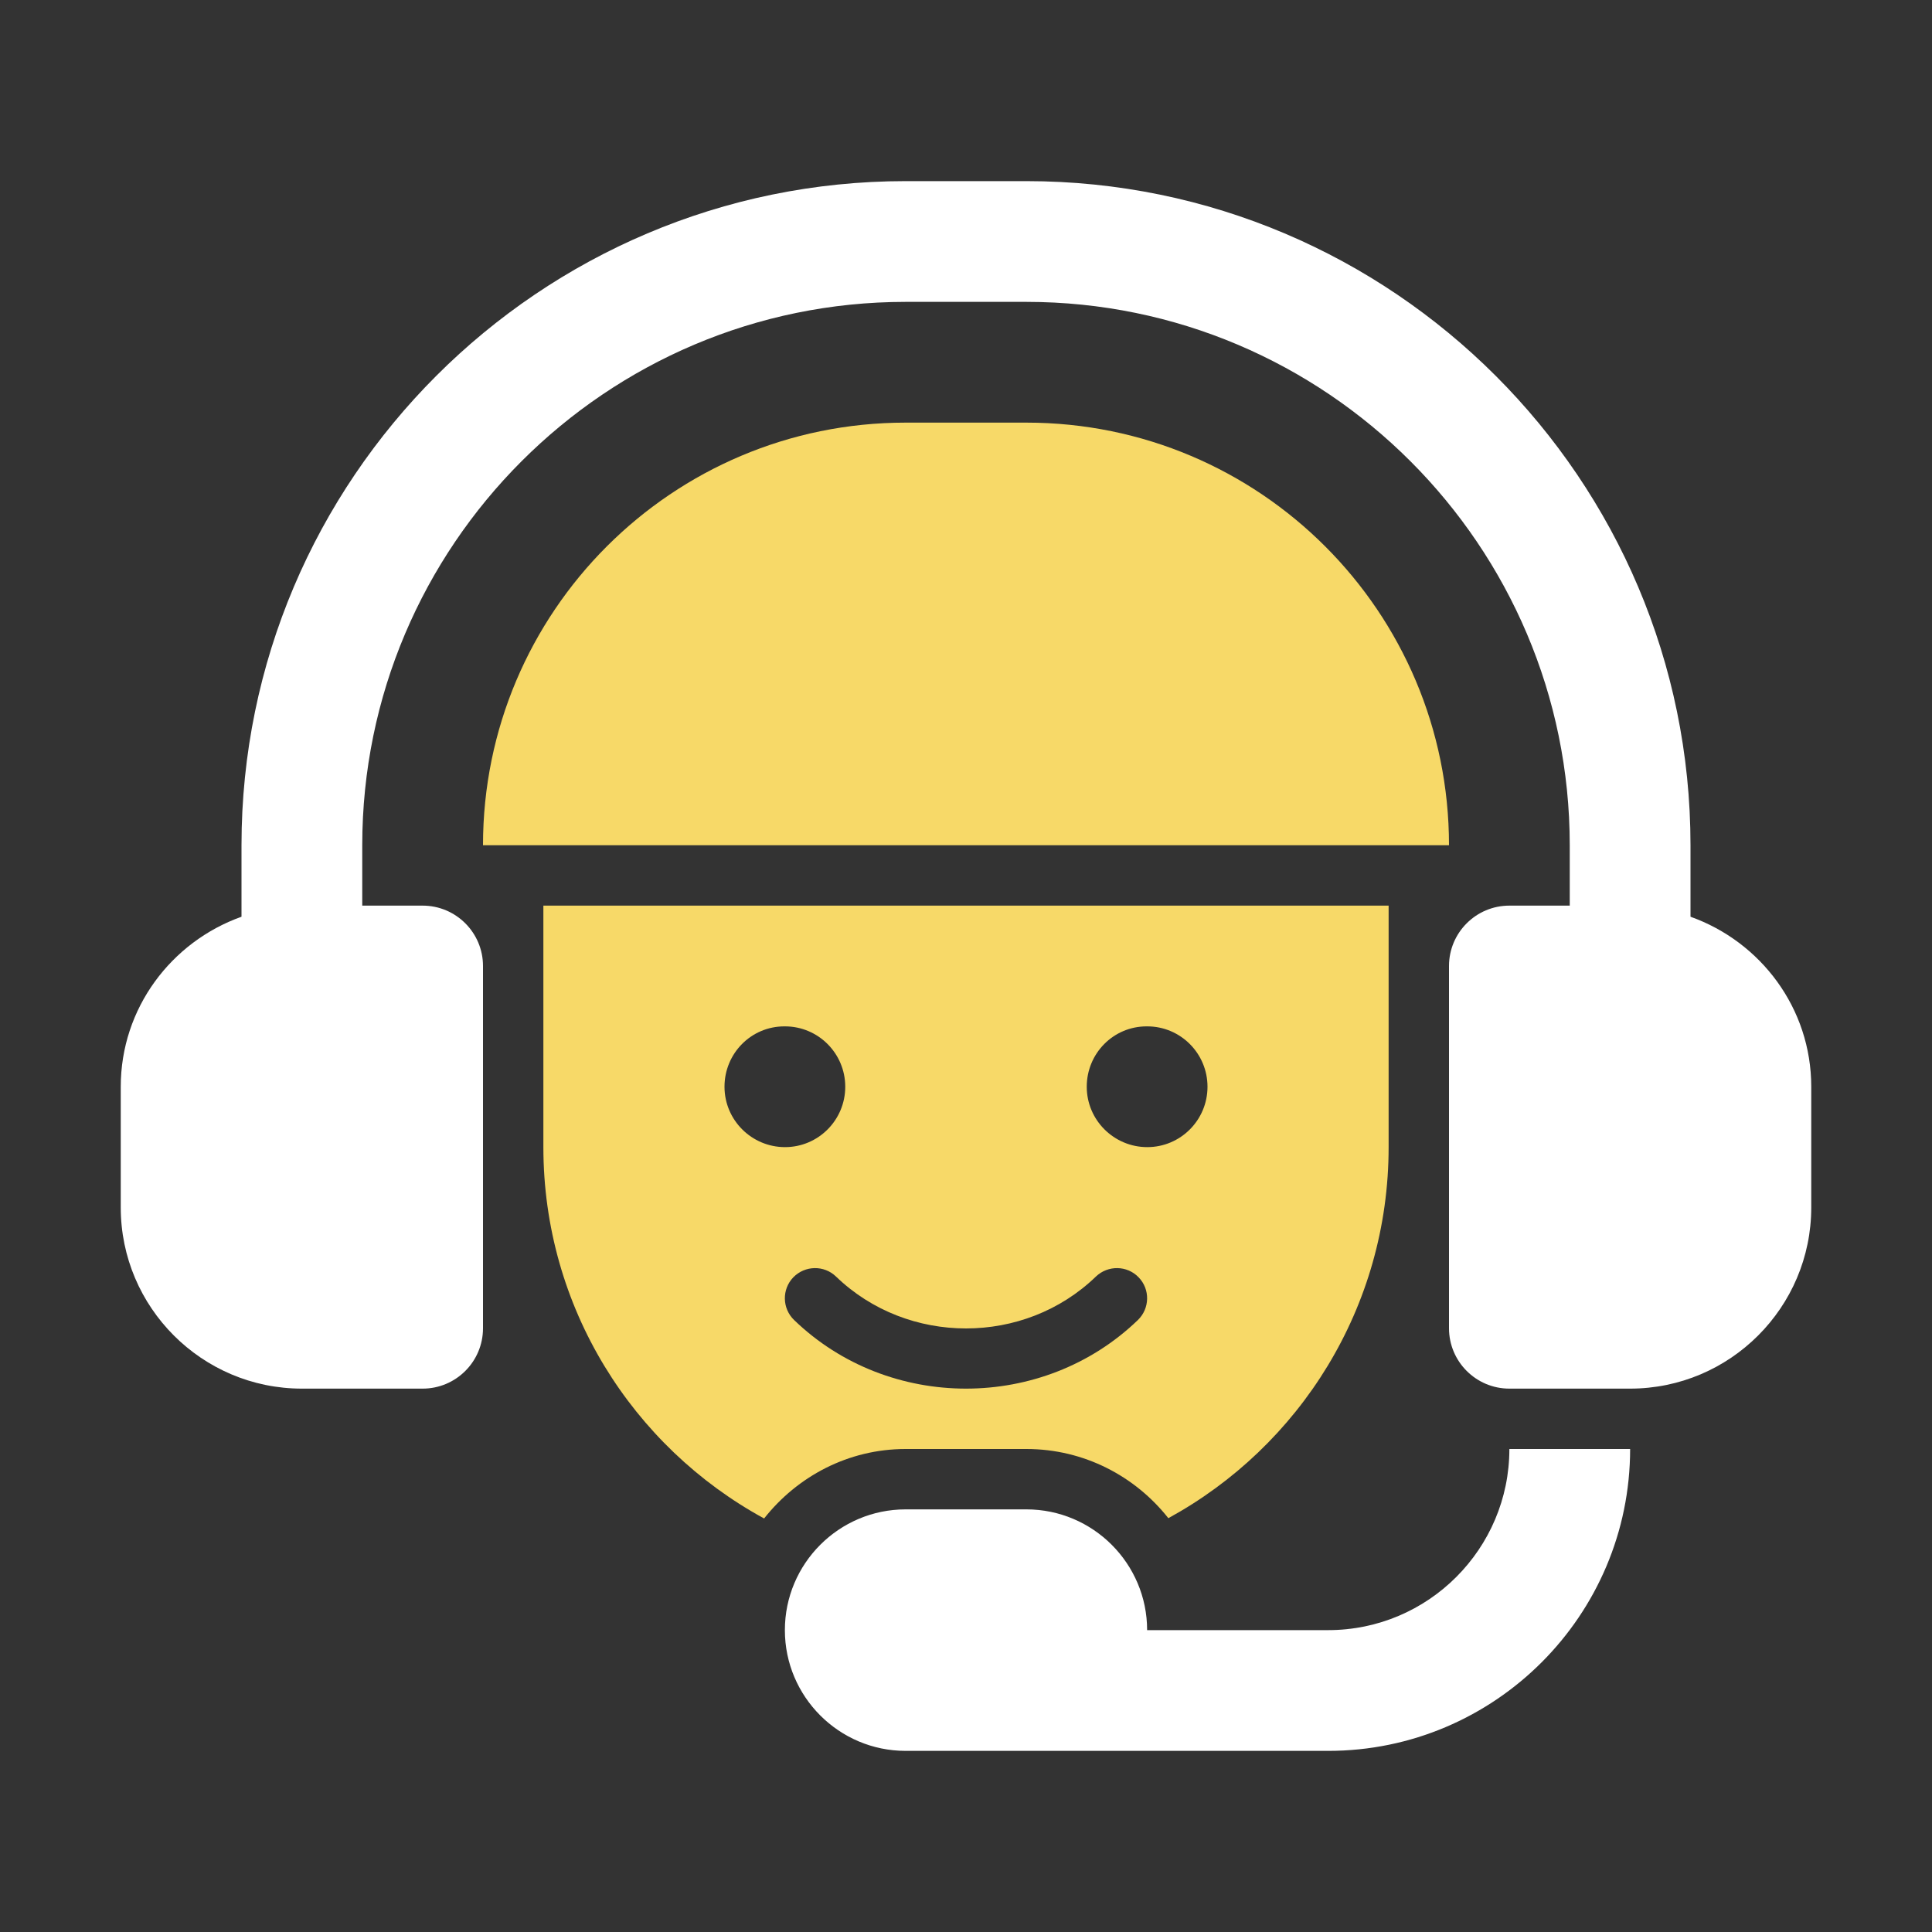
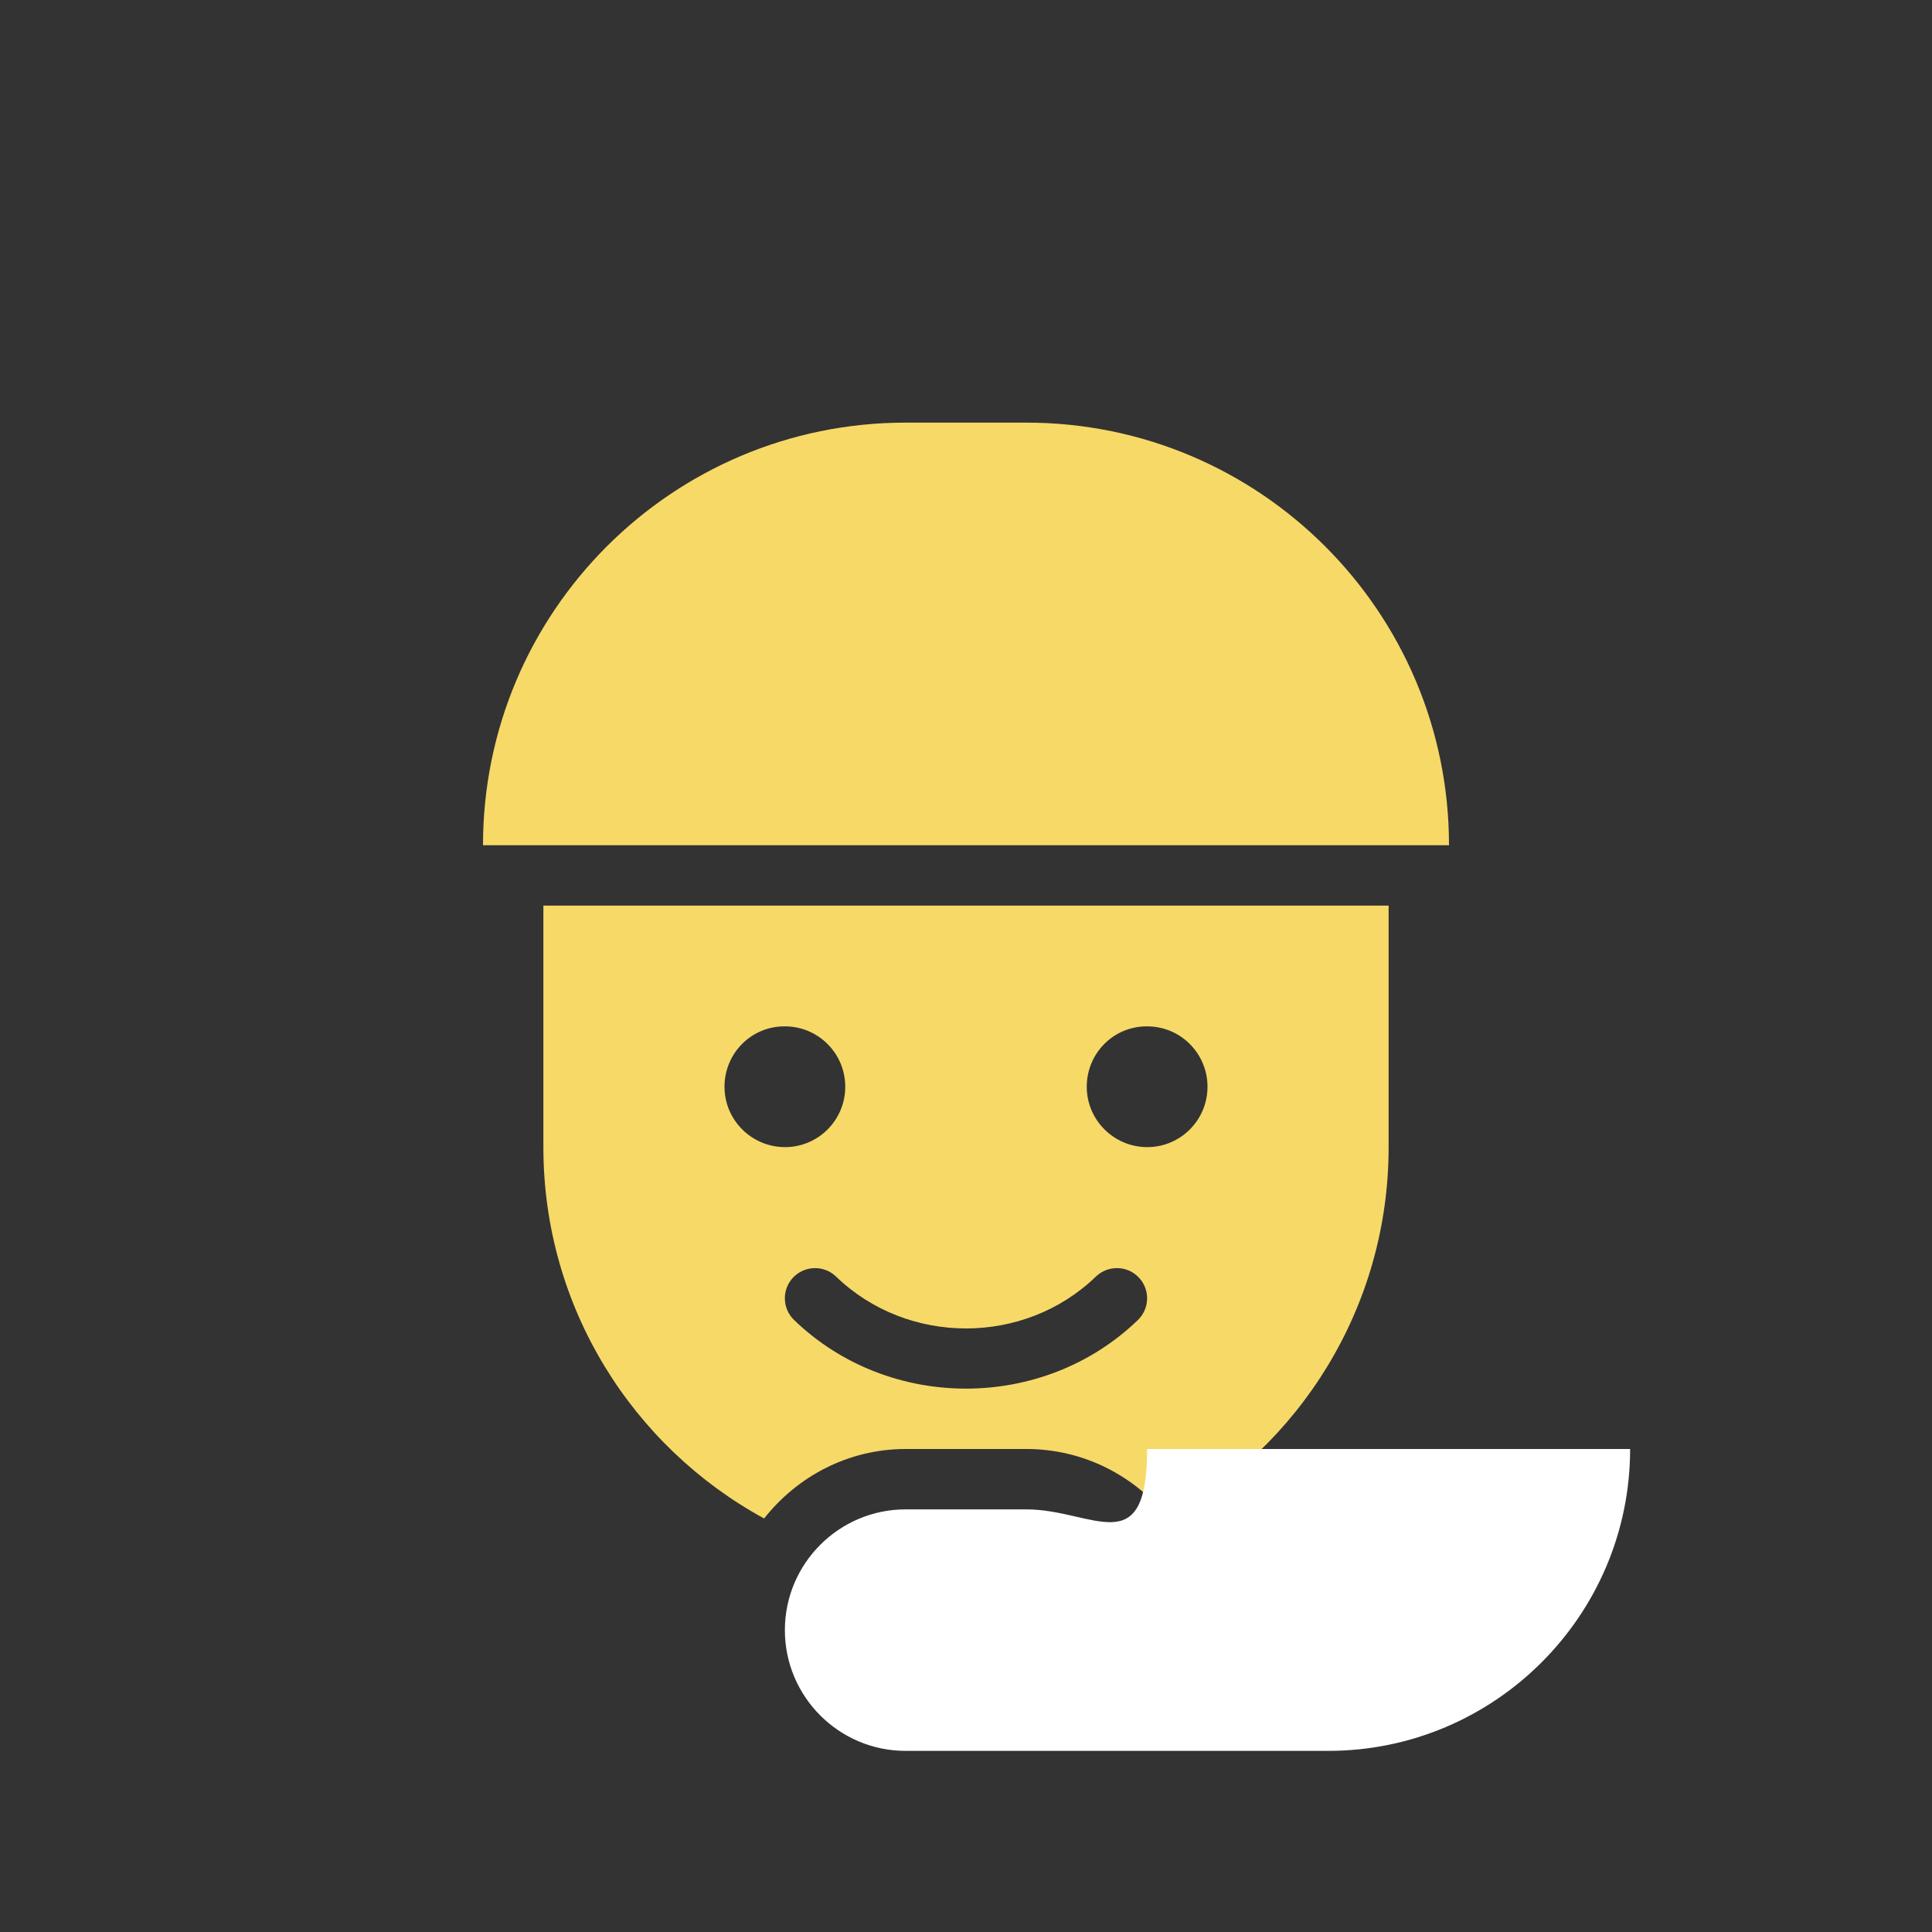
<svg xmlns="http://www.w3.org/2000/svg" width="52" height="52" viewBox="0 0 52 52" fill="none">
  <rect x="0" y="0" width="52" height="52" fill="#333333" stroke="none" />
  <g id="fi_14373761">
    <g id="_x30_2">
      <path id="Vector" d="M39 22.75H13C13 16.468 18.093 11.375 24.375 11.375H27.625C33.907 11.375 39 16.468 39 22.75Z" fill="#F7D968" />
      <path id="Vector_2" d="M24.375 39H27.625C29.175 39 30.553 39.731 31.446 40.862C34.979 38.932 37.375 35.184 37.375 30.875V24.375H14.625V30.875C14.625 35.189 17.027 38.941 20.566 40.87C21.459 39.74 22.826 39 24.375 39ZM30.861 27.625H30.879C31.773 27.625 32.5 28.352 32.5 29.25C32.5 30.148 31.773 30.875 30.879 30.875C29.983 30.875 29.25 30.148 29.25 29.25C29.25 28.352 29.967 27.625 30.861 27.625ZM29.497 34.358C29.823 34.048 30.337 34.057 30.646 34.379C30.959 34.701 30.949 35.216 30.627 35.528C29.351 36.759 27.676 37.375 26 37.375C24.324 37.375 22.648 36.759 21.373 35.528C21.05 35.216 21.041 34.701 21.352 34.379C21.666 34.057 22.18 34.048 22.501 34.358C24.431 36.221 27.571 36.221 29.497 34.358ZM21.111 27.625H21.129C22.023 27.625 22.75 28.352 22.75 29.25C22.75 30.148 22.023 30.875 21.129 30.875C20.233 30.875 19.5 30.148 19.5 29.25C19.5 28.352 20.217 27.625 21.111 27.625Z" fill="#F7D968" />
-       <path id="Vector_3" d="M40.625 39C40.625 41.688 38.438 43.875 35.75 43.875H30.875C30.875 42.083 29.417 40.625 27.625 40.625H24.375C22.583 40.625 21.125 42.083 21.125 43.875C21.125 45.667 22.583 47.125 24.375 47.125H35.75C40.23 47.125 43.875 43.48 43.875 39H40.625Z" fill="white" />
-       <path id="Vector_4" d="M45.5 24.674V22.75C45.5 12.894 37.481 4.875 27.625 4.875H24.375C14.519 4.875 6.5 12.894 6.5 22.75V24.674C4.613 25.347 3.25 27.134 3.25 29.25V32.5C3.25 35.188 5.437 37.375 8.125 37.375H11.375C12.272 37.375 13 36.647 13 35.75V26C13 25.103 12.272 24.375 11.375 24.375H9.75V22.75C9.75 14.686 16.311 8.125 24.375 8.125H27.625C35.689 8.125 42.25 14.686 42.25 22.75V24.375H40.625C39.728 24.375 39 25.103 39 26V35.75C39 36.647 39.728 37.375 40.625 37.375H43.875C46.563 37.375 48.75 35.188 48.75 32.5V29.25C48.75 27.134 47.387 25.347 45.5 24.674Z" fill="white" />
+       <path id="Vector_3" d="M40.625 39H30.875C30.875 42.083 29.417 40.625 27.625 40.625H24.375C22.583 40.625 21.125 42.083 21.125 43.875C21.125 45.667 22.583 47.125 24.375 47.125H35.75C40.23 47.125 43.875 43.48 43.875 39H40.625Z" fill="white" />
    </g>
  </g>
</svg>